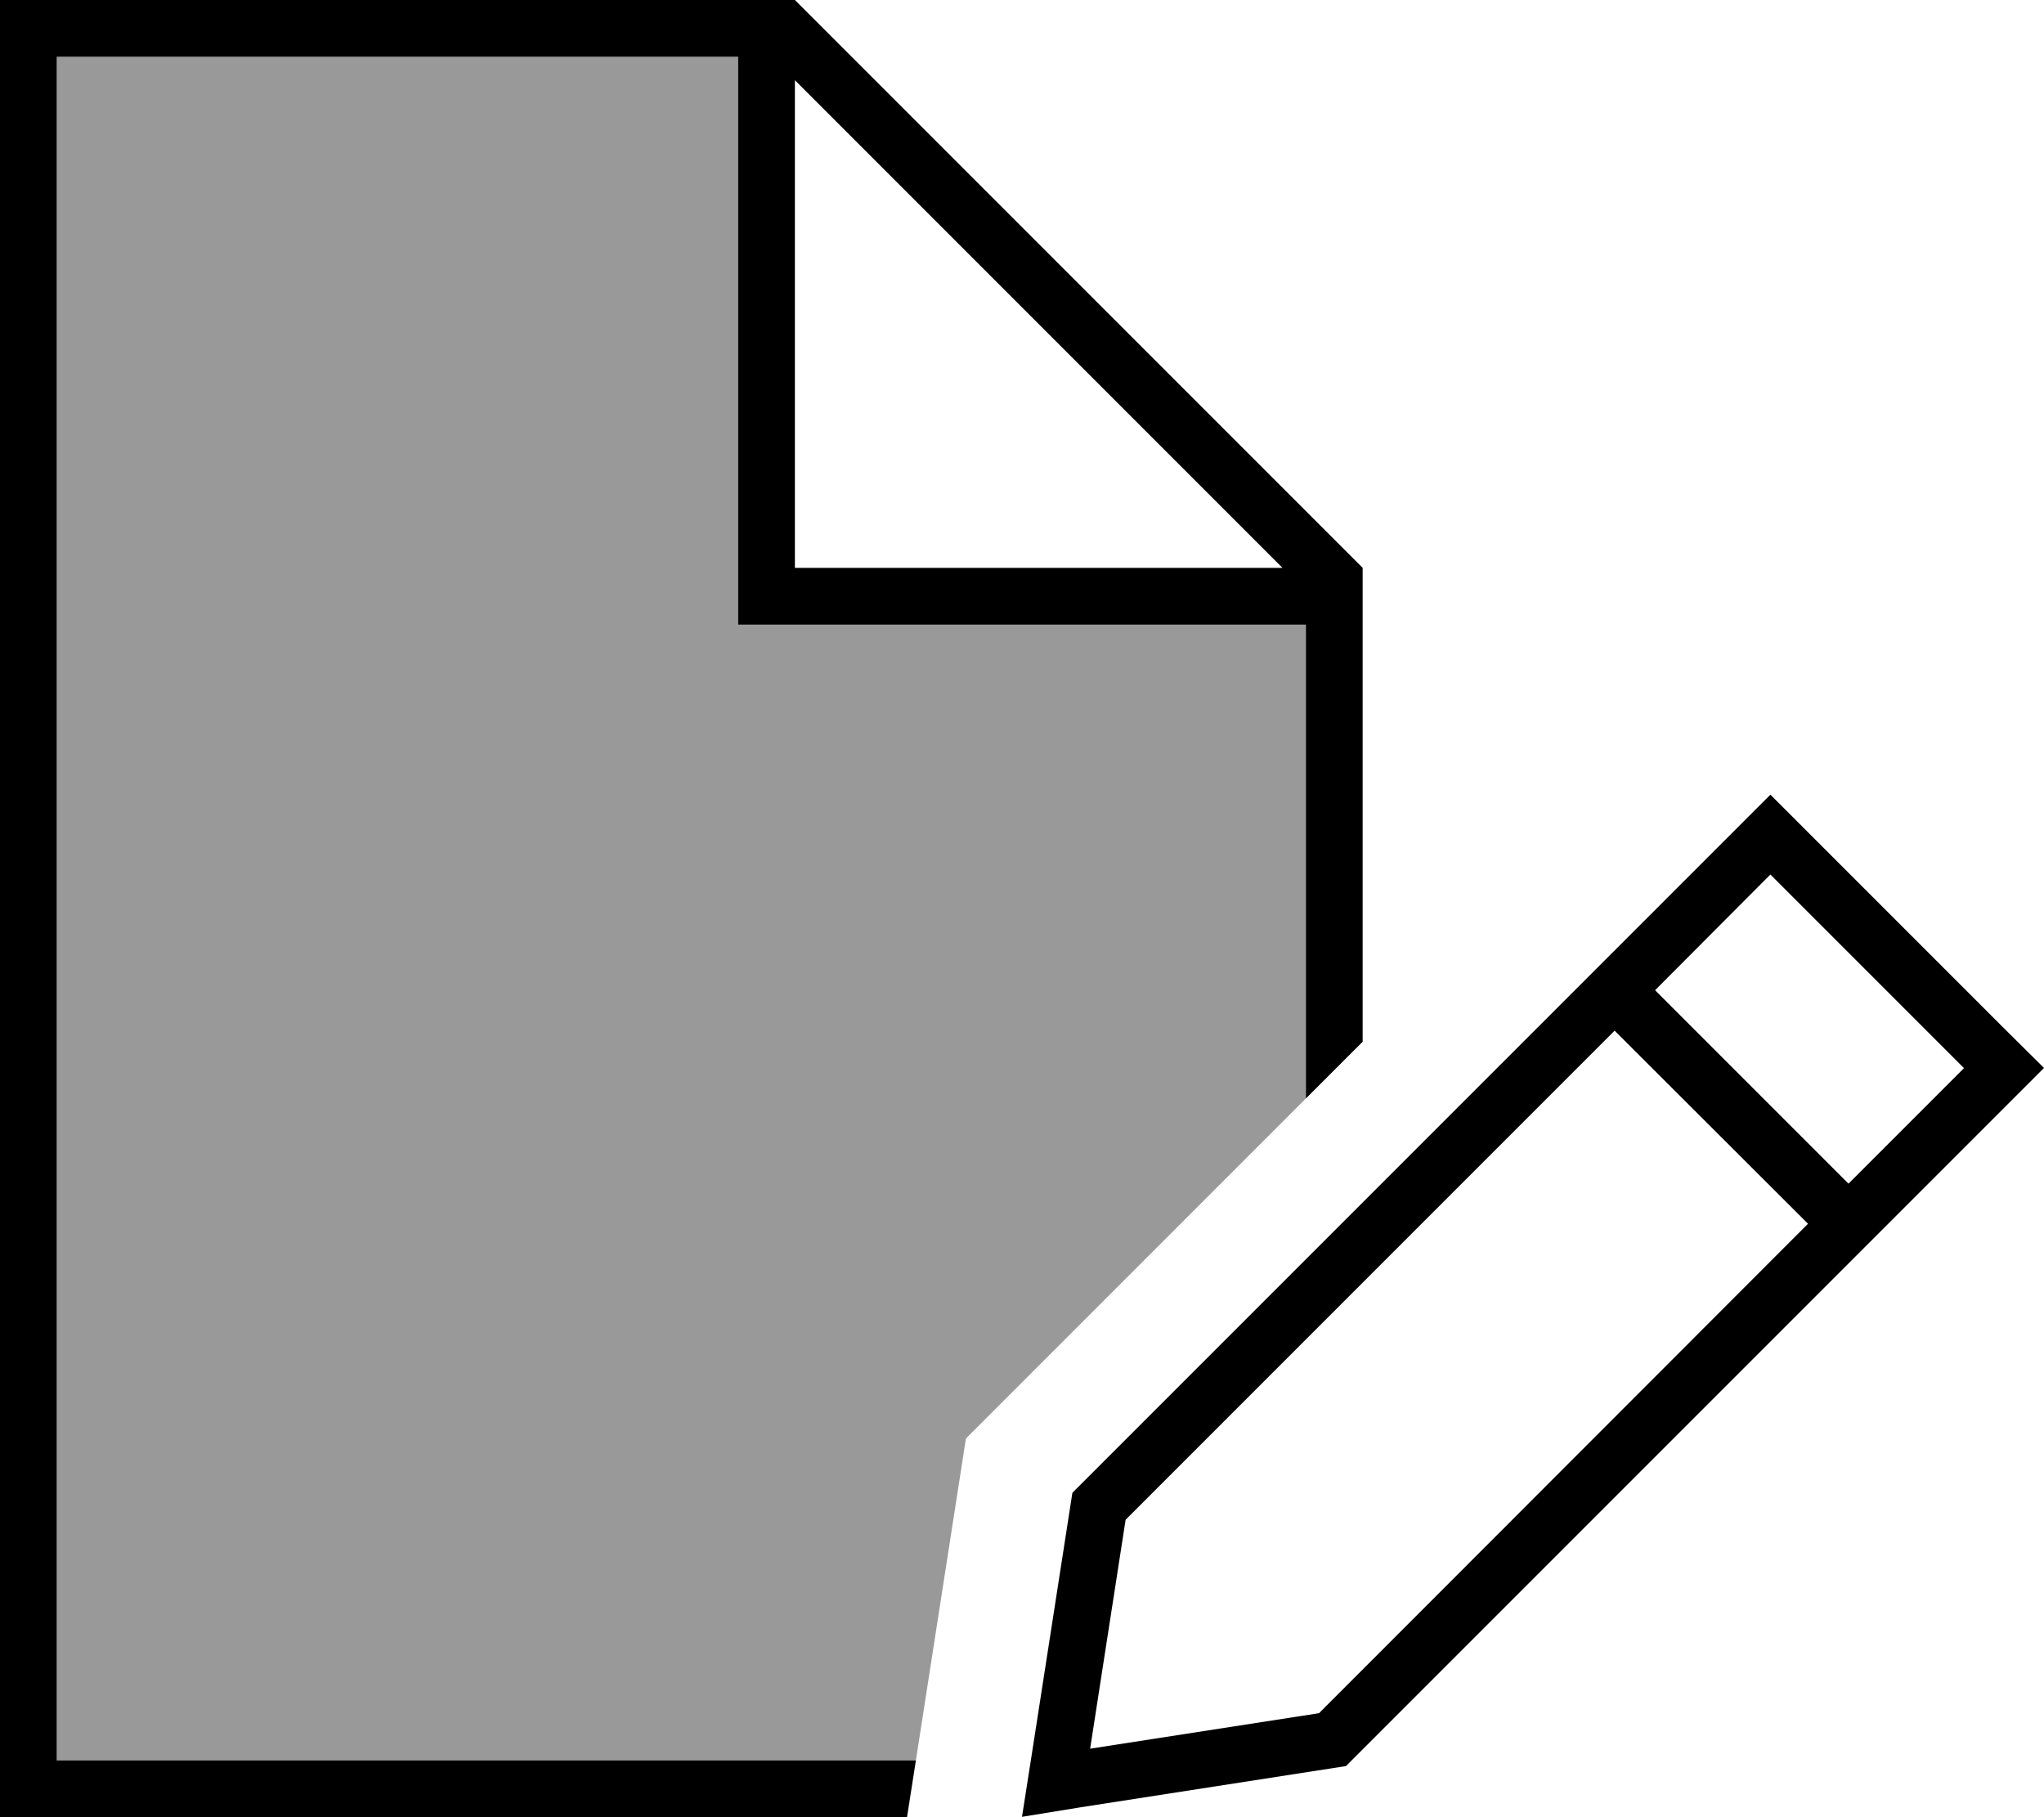
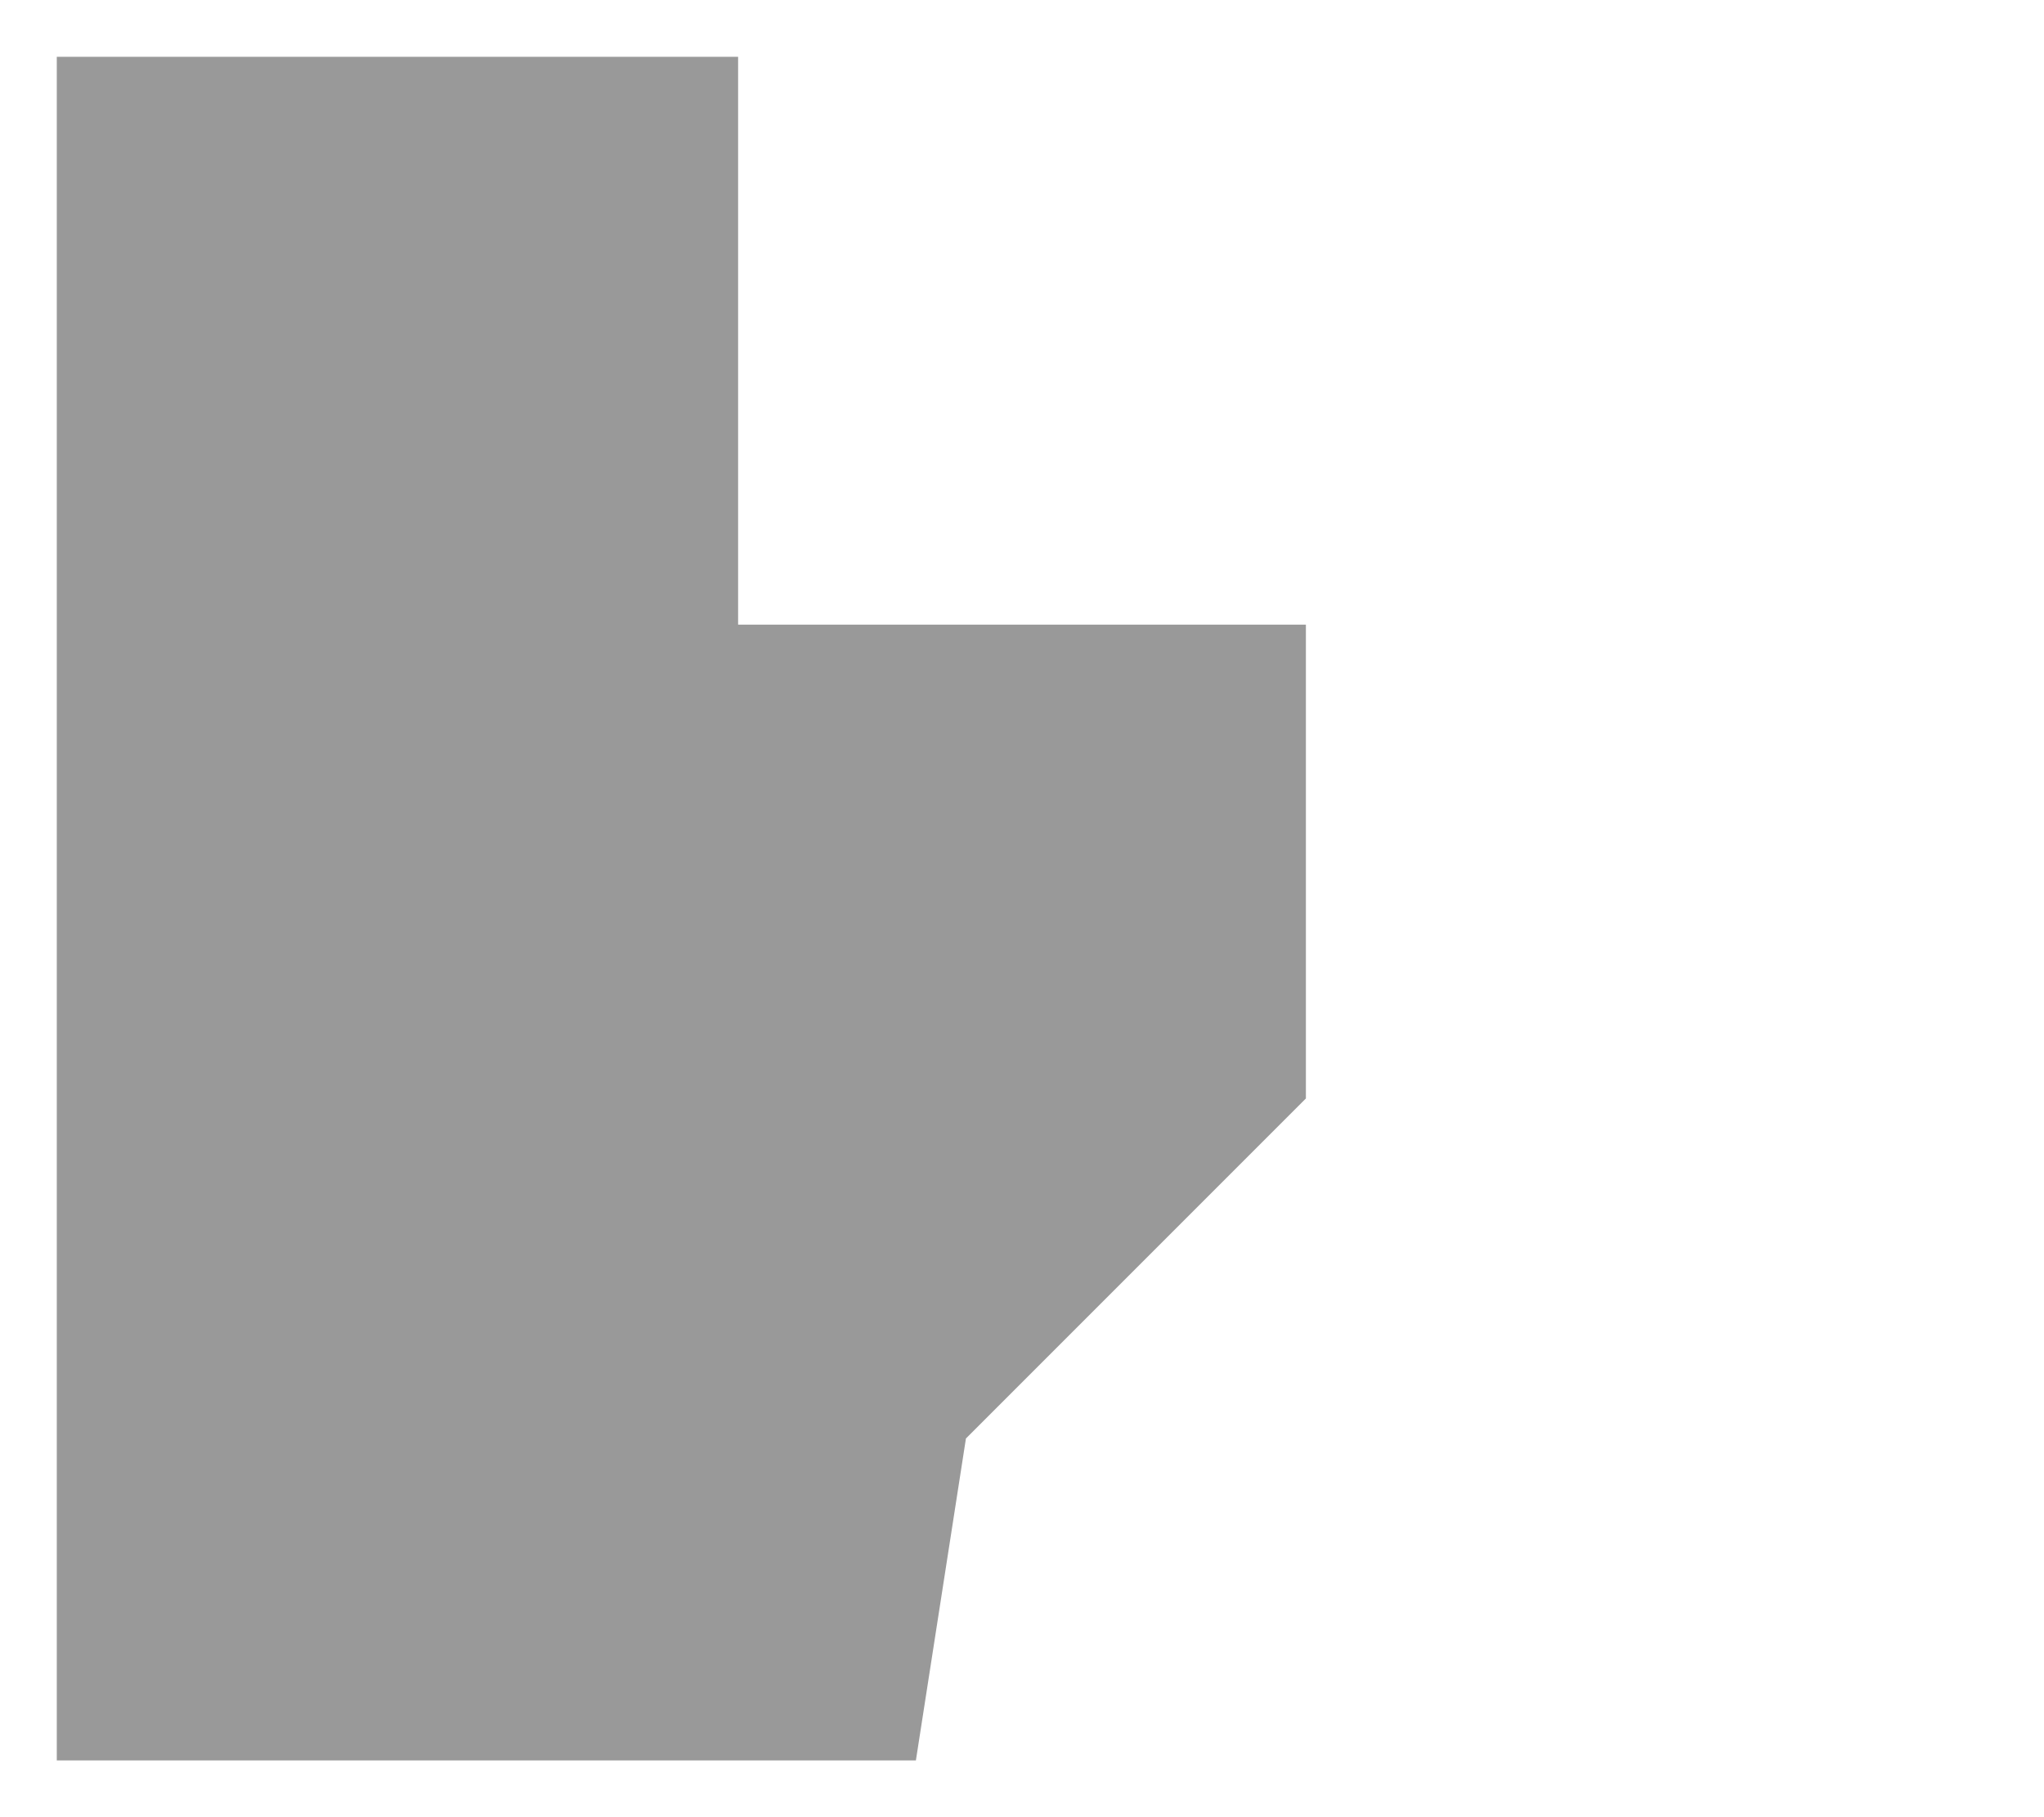
<svg xmlns="http://www.w3.org/2000/svg" viewBox="0 0 576 512">
  <defs>
    <style>.fa-secondary{opacity:.4}</style>
  </defs>
  <path class="fa-secondary" d="M16 16l192 0 0 152 0 8 8 0 152 0 0 133.5-95.8 95.8c-4.7 30.2-9.4 60.5-14.1 90.7L16 496 16 16z" />
-   <path class="fa-primary" d="M16 496l242.1 0-2.5 16L16 512 0 512l0-16L0 16 0 0 16 0 224 0 384 160l0 133.5-16 16L368 176l-152 0-8 0 0-8 0-152L16 16l0 480zM361.4 160L224 22.6 224 160l137.4 0zm137.5 63.9l11.3 11.3 54.5 54.5L576 300.9l-11.3 11.3L379.3 497.6l-74.7 11.6L288 511.9l2.6-16.6 11.6-74.7L498.9 223.9zM317.2 428.2l-10 64.5 64.5-10L509.5 344.8 455 290.4 317.2 428.2zM553.4 300.9l-54.5-54.5L466.4 279l54.5 54.5 32.5-32.5z" />
</svg>